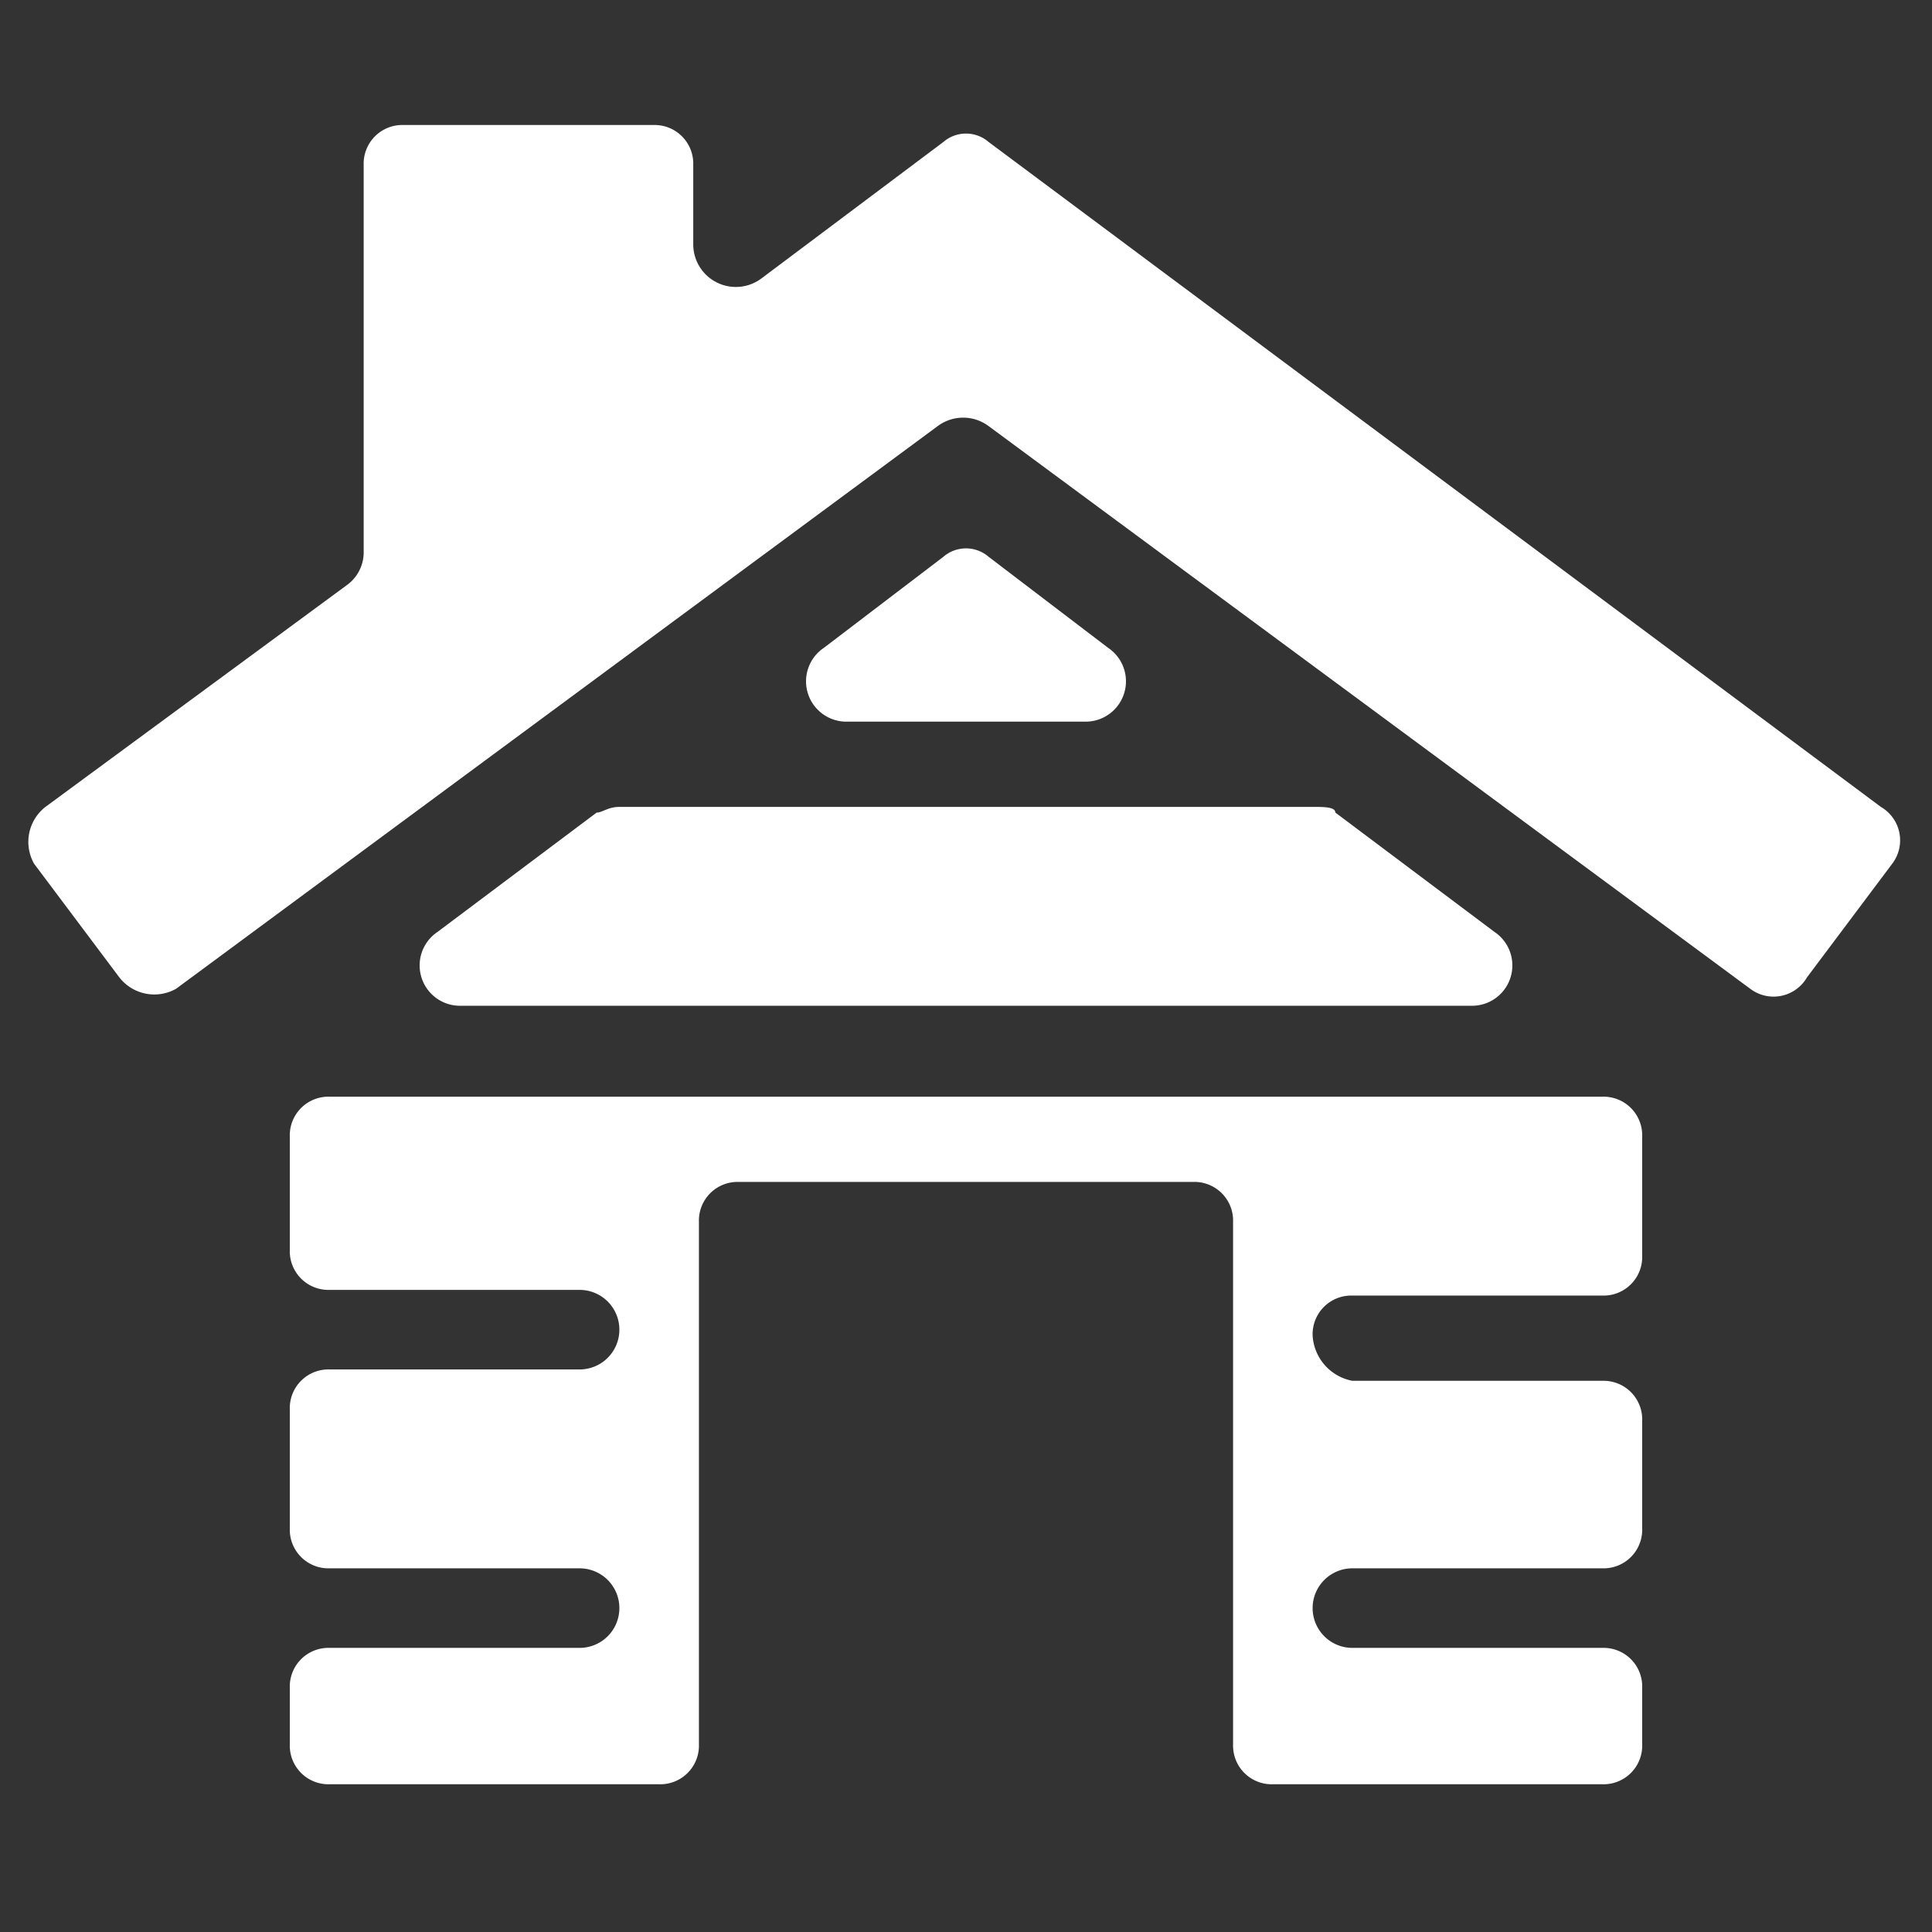
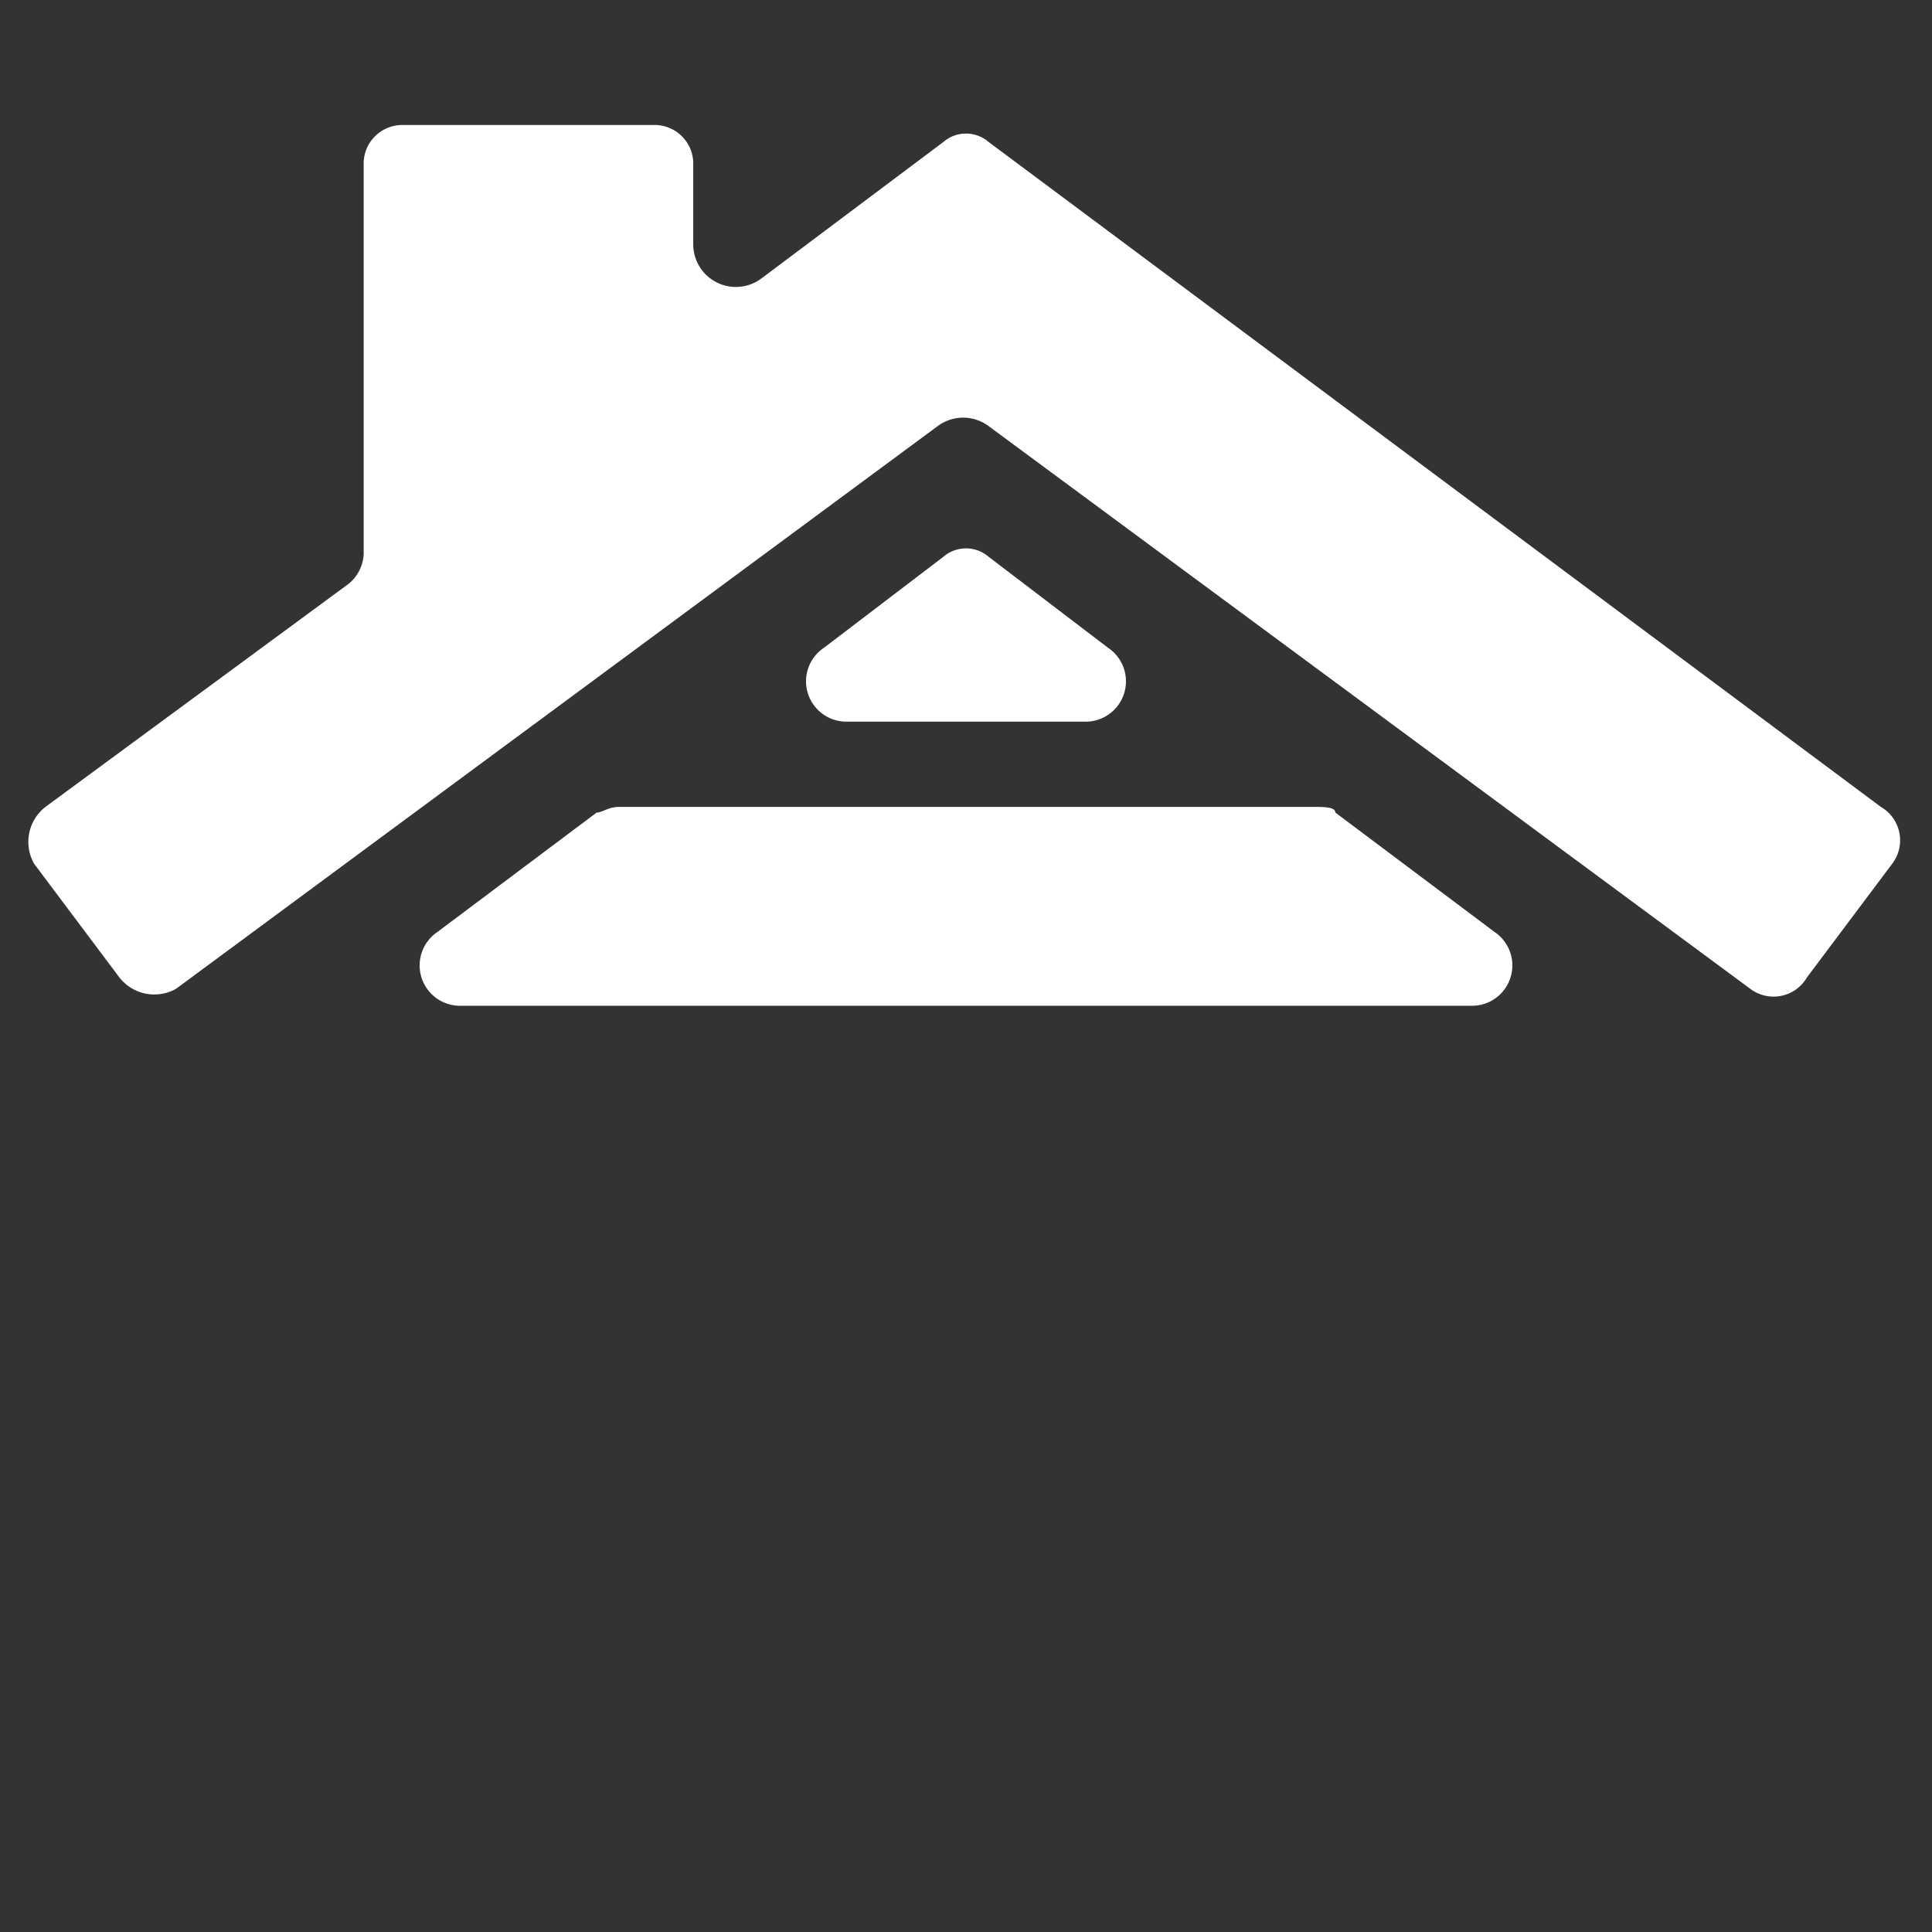
<svg xmlns="http://www.w3.org/2000/svg" id="Layer_1" data-name="Layer 1" viewBox="0 0 34 34">
  <rect x="0" y="0" width="34" height="34" fill="#333333" stroke="none" />
  <defs>
    <style>
        .cls-1 {
            fill: #fff;
        }
        </style>
  </defs>
  <title>Artboard 1</title>
  <path class="cls-1" d="M33.1,14.2,17.4,2.5a.61.61,0,0,0-.8,0L13.4,4.9a.75.75,0,0,1-1.2-.6V2.9a.68.68,0,0,0-.7-.7H7.1a.68.68,0,0,0-.7.7V9.7a.71.71,0,0,1-.3.6L.8,14.2a.78.78,0,0,0-.2,1l1.5,2a.78.78,0,0,0,1,.2L16.5,7.5a.75.75,0,0,1,.9,0l13.4,9.9a.68.68,0,0,0,1-.2l1.5-2A.68.68,0,0,0,33.1,14.2Z" />
  <path class="cls-1" d="M10.5,14.3,7.7,16.4a.71.71,0,0,0,.4,1.3H25.9a.71.71,0,0,0,.4-1.3l-2.8-2.1c0-.1-.2-.1-.4-.1H10.9C10.7,14.2,10.6,14.3,10.5,14.3Z" />
  <path class="cls-1" d="M19.1,12.7a.71.71,0,0,0,.4-1.3L17.4,9.8a.61.61,0,0,0-.8,0l-2.1,1.6a.71.71,0,0,0,.4,1.3Z" />
-   <path class="cls-1" d="M28.2,19.3H5.8a.68.68,0,0,0-.7.7v2a.68.68,0,0,0,.7.7h4.4a.7.7,0,1,1,0,1.4H5.8a.68.68,0,0,0-.7.7v2.1a.68.68,0,0,0,.7.7h4.4a.7.7,0,0,1,0,1.4H5.8a.68.68,0,0,0-.7.7v1a.68.68,0,0,0,.7.7h5.8a.68.68,0,0,0,.7-.7V21.5a.68.68,0,0,1,.7-.7h8a.68.68,0,0,1,.7.7v9.2a.68.68,0,0,0,.7.7h5.8a.68.68,0,0,0,.7-.7v-1a.68.68,0,0,0-.7-.7H23.8a.7.7,0,0,1,0-1.4h4.4a.68.68,0,0,0,.7-.7V25a.68.68,0,0,0-.7-.7H23.8a.86.86,0,0,1-.7-.8.68.68,0,0,1,.7-.7h4.4a.68.68,0,0,0,.7-.7V20A.68.68,0,0,0,28.2,19.3Z" />
</svg>